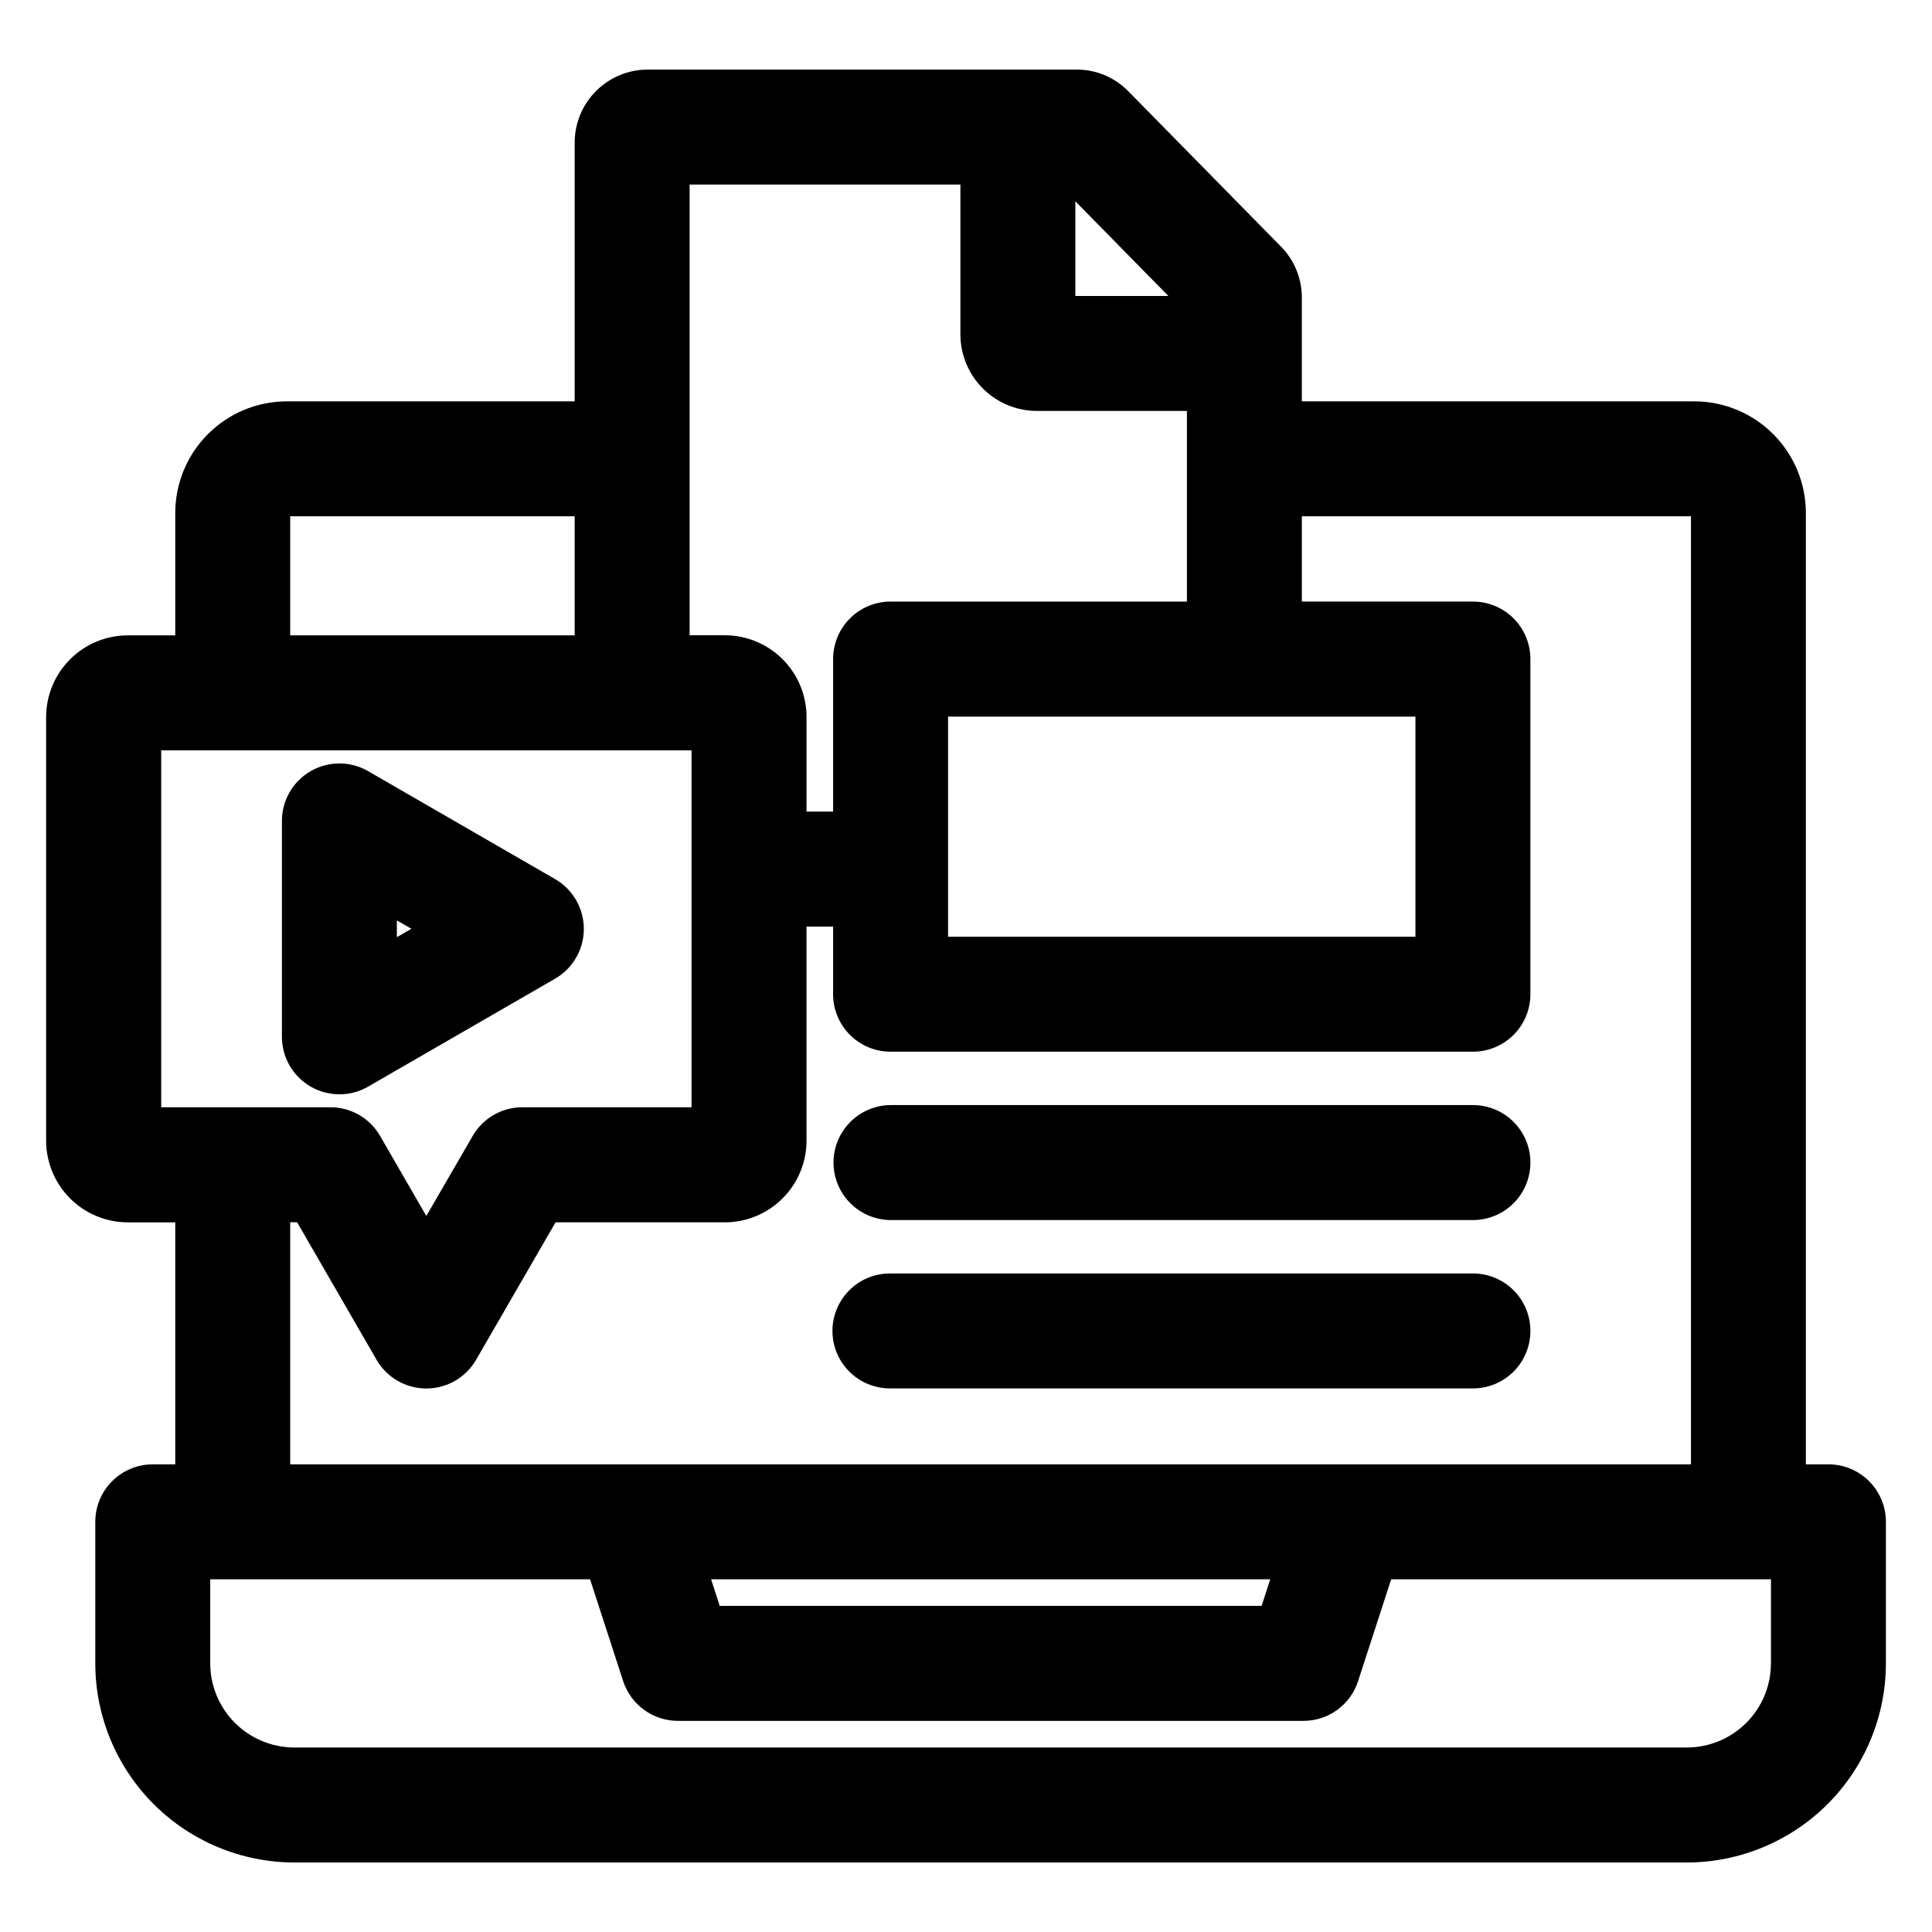
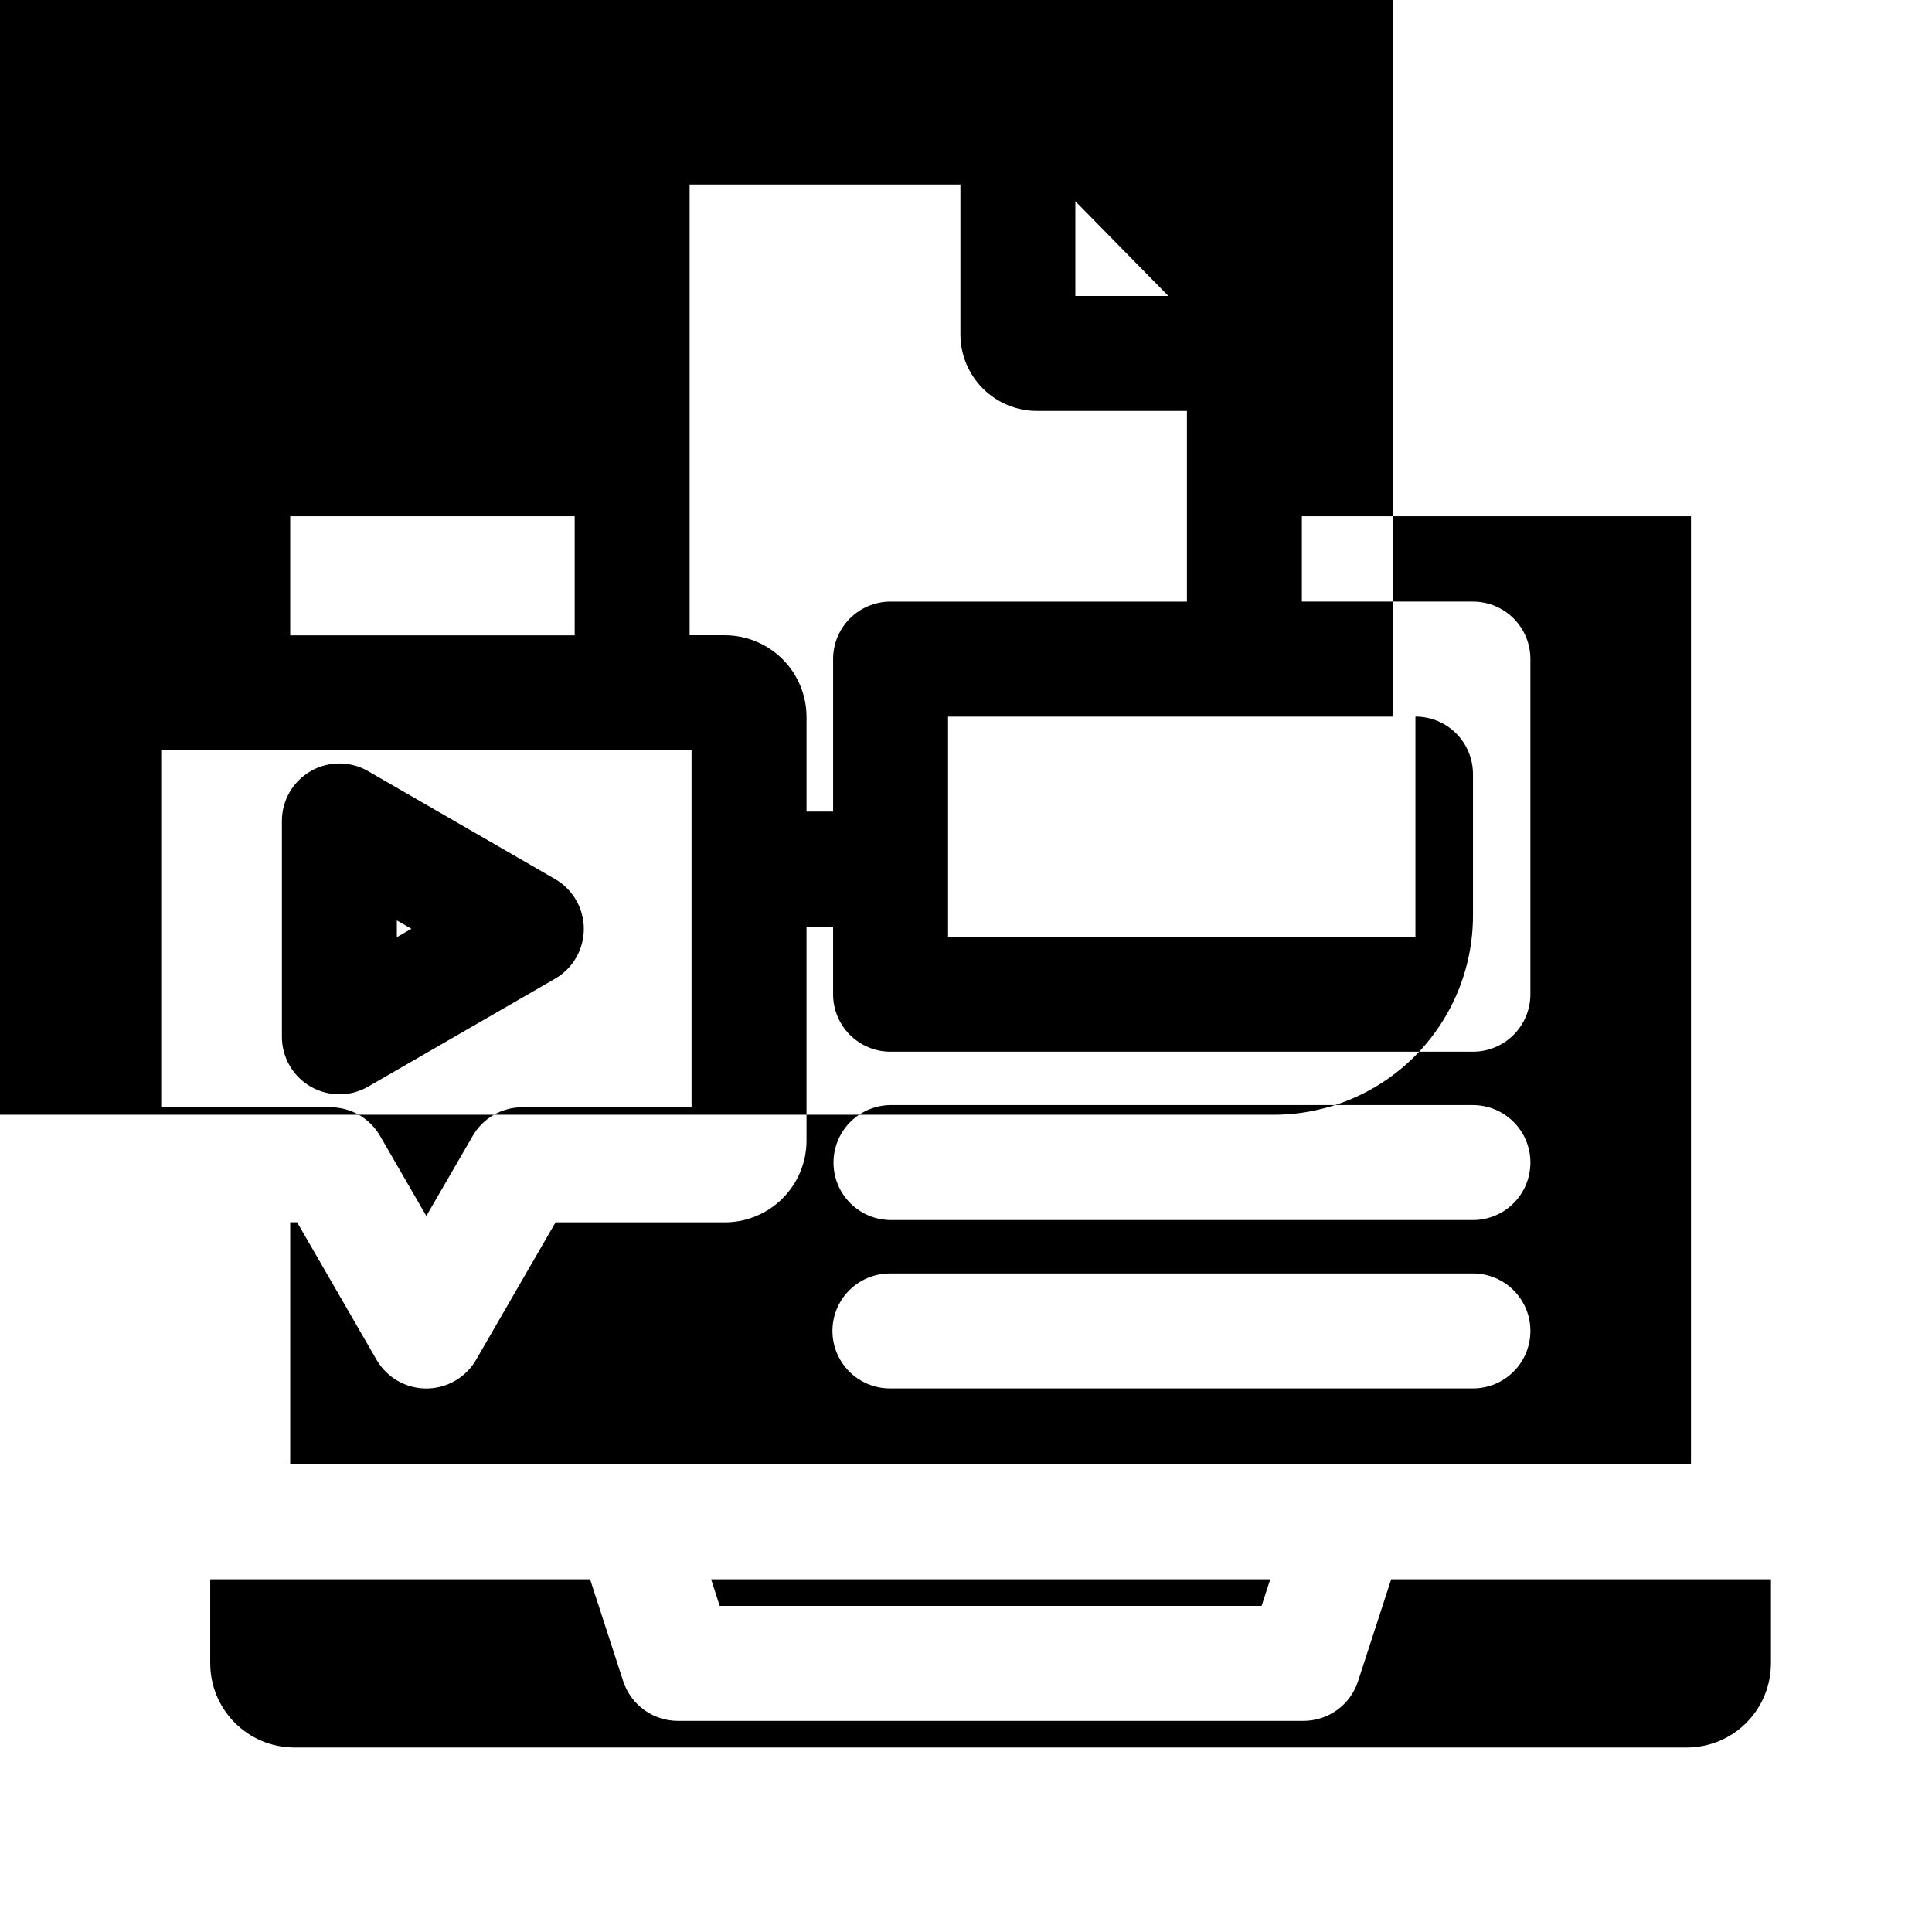
<svg xmlns="http://www.w3.org/2000/svg" fill="#000000" width="800px" height="800px" version="1.1" viewBox="144 144 512 512">
-   <path d="m549.57 496.71c0.004 4.039-1.598 7.918-4.453 10.773-2.856 2.859-6.731 4.461-10.77 4.461h-154.51c-5.441 0-10.469-2.902-13.191-7.617-2.723-4.711-2.723-10.52 0-15.234 2.723-4.711 7.75-7.613 13.191-7.613h154.51c4.039 0 7.914 1.602 10.77 4.461 2.856 2.856 4.461 6.731 4.457 10.77zm0-44.621c0.004 4.039-1.598 7.918-4.453 10.773-2.856 2.859-6.731 4.465-10.77 4.465h-154.51c-5.375-0.102-10.297-3.027-12.957-7.699-2.66-4.672-2.66-10.398 0-15.074 2.66-4.672 7.582-7.598 12.957-7.699h154.51c4.039 0 7.914 1.605 10.77 4.461 2.859 2.859 4.461 6.734 4.457 10.773zm-300.4-64.168 3.856 2.215-3.856 2.223zm-22.844 44.043c2.316 1.332 4.945 2.035 7.617 2.035 2.676 0.012 5.305-0.691 7.617-2.035l49.543-28.602v-0.004c4.711-2.719 7.617-7.75 7.617-13.195 0-5.441-2.906-10.473-7.617-13.195l-49.543-28.602v-0.004c-4.711-2.719-10.516-2.719-15.227-0.004-4.711 2.719-7.617 7.742-7.625 13.18v57.207c0 2.68 0.699 5.309 2.039 7.629 1.336 2.32 3.262 4.25 5.578 5.59zm386.99 152.86c-0.008 5.902-2.352 11.566-6.527 15.742-4.172 4.176-9.832 6.527-15.738 6.539h-369.03c-5.91-0.004-11.582-2.348-15.762-6.527-4.184-4.176-6.539-9.844-6.547-15.754v-22.297h100.66l8.777 26.996-0.004-0.004c1 3.062 2.945 5.731 5.551 7.621 2.609 1.891 5.75 2.906 8.969 2.906h165.77c3.215 0 6.348-1.016 8.949-2.91 2.602-1.891 4.531-4.559 5.519-7.617l8.773-26.992h100.65v22.285zm-132.69-22.297h-148.18l2.281 7.043h143.61zm-259.72-94.613v64.148h371.22v-251.24h-103.12v22.594l45.336 0.004c4.039 0 7.914 1.605 10.77 4.461 2.856 2.859 4.461 6.731 4.457 10.773v88.82c0.004 4.039-1.598 7.918-4.453 10.773-2.859 2.859-6.734 4.465-10.773 4.465h-154.33c-4.043 0.004-7.918-1.602-10.773-4.461-2.859-2.859-4.465-6.734-4.461-10.777v-17.926h-7.043v56.715c0 5.738-2.277 11.246-6.332 15.309-4.055 4.062-9.559 6.352-15.297 6.359h-44.879l-21.059 36.426h0.004c-2.727 4.711-7.754 7.609-13.191 7.609-5.441 0-10.469-2.898-13.191-7.609l-21.051-36.445zm-34.184-125.07v94.594h44.848c2.672-0.004 5.293 0.699 7.606 2.035 2.312 1.34 4.234 3.262 5.562 5.582l12.242 21.191 12.277-21.191c1.328-2.32 3.246-4.242 5.559-5.582 2.312-1.336 4.938-2.039 7.609-2.035h44.84v-94.594zm34.184-62.023h75.391v31.547h-75.391zm177.61-87.918v39.707c0.004 5.379 2.144 10.539 5.949 14.344 3.805 3.805 8.965 5.945 14.344 5.949h39.734v50.523h-78.551v-0.004c-4.035 0.004-7.906 1.613-10.758 4.469-2.852 2.856-4.453 6.731-4.453 10.766v40.418h-7.043v-25.055c0-5.742-2.277-11.246-6.332-15.309-4.055-4.062-9.559-6.352-15.297-6.359h-9.355v-119.45zm55.109 29.531-24.648-25.094v25.094zm65.48 111.48v58.324h-123.86v-58.324zm109.43 198.16h-5.961v-252.14c-0.008-7.844-3.125-15.359-8.668-20.902-5.543-5.547-13.059-8.664-20.898-8.672h-104.01v-27.5c0.008-5.07-1.988-9.938-5.559-13.543l-40.398-41.105c-3.609-3.707-8.57-5.793-13.746-5.773h-113.65c-5.125 0.004-10.043 2.039-13.668 5.664-3.629 3.621-5.672 8.535-5.68 13.664v68.594h-76.289c-7.84 0.008-15.355 3.125-20.898 8.672-5.543 5.543-8.66 13.059-8.668 20.902v32.445l-12.551-0.004c-5.75 0-11.262 2.285-15.324 6.348s-6.348 9.574-6.348 15.324v112.22c0 5.746 2.285 11.258 6.348 15.32 4.062 4.066 9.574 6.348 15.324 6.348h12.551v64.129h-5.961c-4.039 0-7.914 1.605-10.773 4.461-2.856 2.859-4.461 6.734-4.457 10.773v37.527c0.012 13.988 5.578 27.402 15.473 37.293 9.891 9.891 23.305 15.449 37.297 15.461h369.03c13.98-0.02 27.387-5.586 37.273-15.473 9.887-9.891 15.445-23.301 15.457-37.281v-37.527c0-4.039-1.602-7.914-4.457-10.77-2.856-2.859-6.731-4.465-10.77-4.465z" fill-rule="evenodd" />
+   <path d="m549.57 496.71c0.004 4.039-1.598 7.918-4.453 10.773-2.856 2.859-6.731 4.461-10.77 4.461h-154.51c-5.441 0-10.469-2.902-13.191-7.617-2.723-4.711-2.723-10.52 0-15.234 2.723-4.711 7.75-7.613 13.191-7.613h154.51c4.039 0 7.914 1.602 10.77 4.461 2.856 2.856 4.461 6.731 4.457 10.77zm0-44.621c0.004 4.039-1.598 7.918-4.453 10.773-2.856 2.859-6.731 4.465-10.77 4.465h-154.51c-5.375-0.102-10.297-3.027-12.957-7.699-2.66-4.672-2.66-10.398 0-15.074 2.66-4.672 7.582-7.598 12.957-7.699h154.51c4.039 0 7.914 1.605 10.77 4.461 2.859 2.859 4.461 6.734 4.457 10.773zm-300.4-64.168 3.856 2.215-3.856 2.223zm-22.844 44.043c2.316 1.332 4.945 2.035 7.617 2.035 2.676 0.012 5.305-0.691 7.617-2.035l49.543-28.602v-0.004c4.711-2.719 7.617-7.75 7.617-13.195 0-5.441-2.906-10.473-7.617-13.195l-49.543-28.602v-0.004c-4.711-2.719-10.516-2.719-15.227-0.004-4.711 2.719-7.617 7.742-7.625 13.18v57.207c0 2.68 0.699 5.309 2.039 7.629 1.336 2.32 3.262 4.25 5.578 5.59zm386.99 152.86c-0.008 5.902-2.352 11.566-6.527 15.742-4.172 4.176-9.832 6.527-15.738 6.539h-369.03c-5.91-0.004-11.582-2.348-15.762-6.527-4.184-4.176-6.539-9.844-6.547-15.754v-22.297h100.66l8.777 26.996-0.004-0.004c1 3.062 2.945 5.731 5.551 7.621 2.609 1.891 5.75 2.906 8.969 2.906h165.77c3.215 0 6.348-1.016 8.949-2.91 2.602-1.891 4.531-4.559 5.519-7.617l8.773-26.992h100.65v22.285zm-132.69-22.297h-148.18l2.281 7.043h143.61zm-259.72-94.613v64.148h371.22v-251.24h-103.12v22.594l45.336 0.004c4.039 0 7.914 1.605 10.77 4.461 2.856 2.859 4.461 6.731 4.457 10.773v88.82c0.004 4.039-1.598 7.918-4.453 10.773-2.859 2.859-6.734 4.465-10.773 4.465h-154.33c-4.043 0.004-7.918-1.602-10.773-4.461-2.859-2.859-4.465-6.734-4.461-10.777v-17.926h-7.043v56.715c0 5.738-2.277 11.246-6.332 15.309-4.055 4.062-9.559 6.352-15.297 6.359h-44.879l-21.059 36.426h0.004c-2.727 4.711-7.754 7.609-13.191 7.609-5.441 0-10.469-2.898-13.191-7.609l-21.051-36.445zm-34.184-125.07v94.594h44.848c2.672-0.004 5.293 0.699 7.606 2.035 2.312 1.34 4.234 3.262 5.562 5.582l12.242 21.191 12.277-21.191c1.328-2.32 3.246-4.242 5.559-5.582 2.312-1.336 4.938-2.039 7.609-2.035h44.84v-94.594zm34.184-62.023h75.391v31.547h-75.391zm177.61-87.918v39.707c0.004 5.379 2.144 10.539 5.949 14.344 3.805 3.805 8.965 5.945 14.344 5.949h39.734v50.523h-78.551v-0.004c-4.035 0.004-7.906 1.613-10.758 4.469-2.852 2.856-4.453 6.731-4.453 10.766v40.418h-7.043v-25.055c0-5.742-2.277-11.246-6.332-15.309-4.055-4.062-9.559-6.352-15.297-6.359h-9.355v-119.45zm55.109 29.531-24.648-25.094v25.094zm65.48 111.48v58.324h-123.86v-58.324zh-5.961v-252.14c-0.008-7.844-3.125-15.359-8.668-20.902-5.543-5.547-13.059-8.664-20.898-8.672h-104.01v-27.5c0.008-5.07-1.988-9.938-5.559-13.543l-40.398-41.105c-3.609-3.707-8.57-5.793-13.746-5.773h-113.65c-5.125 0.004-10.043 2.039-13.668 5.664-3.629 3.621-5.672 8.535-5.68 13.664v68.594h-76.289c-7.84 0.008-15.355 3.125-20.898 8.672-5.543 5.543-8.66 13.059-8.668 20.902v32.445l-12.551-0.004c-5.75 0-11.262 2.285-15.324 6.348s-6.348 9.574-6.348 15.324v112.22c0 5.746 2.285 11.258 6.348 15.32 4.062 4.066 9.574 6.348 15.324 6.348h12.551v64.129h-5.961c-4.039 0-7.914 1.605-10.773 4.461-2.856 2.859-4.461 6.734-4.457 10.773v37.527c0.012 13.988 5.578 27.402 15.473 37.293 9.891 9.891 23.305 15.449 37.297 15.461h369.03c13.98-0.02 27.387-5.586 37.273-15.473 9.887-9.891 15.445-23.301 15.457-37.281v-37.527c0-4.039-1.602-7.914-4.457-10.77-2.856-2.859-6.731-4.465-10.77-4.465z" fill-rule="evenodd" />
</svg>